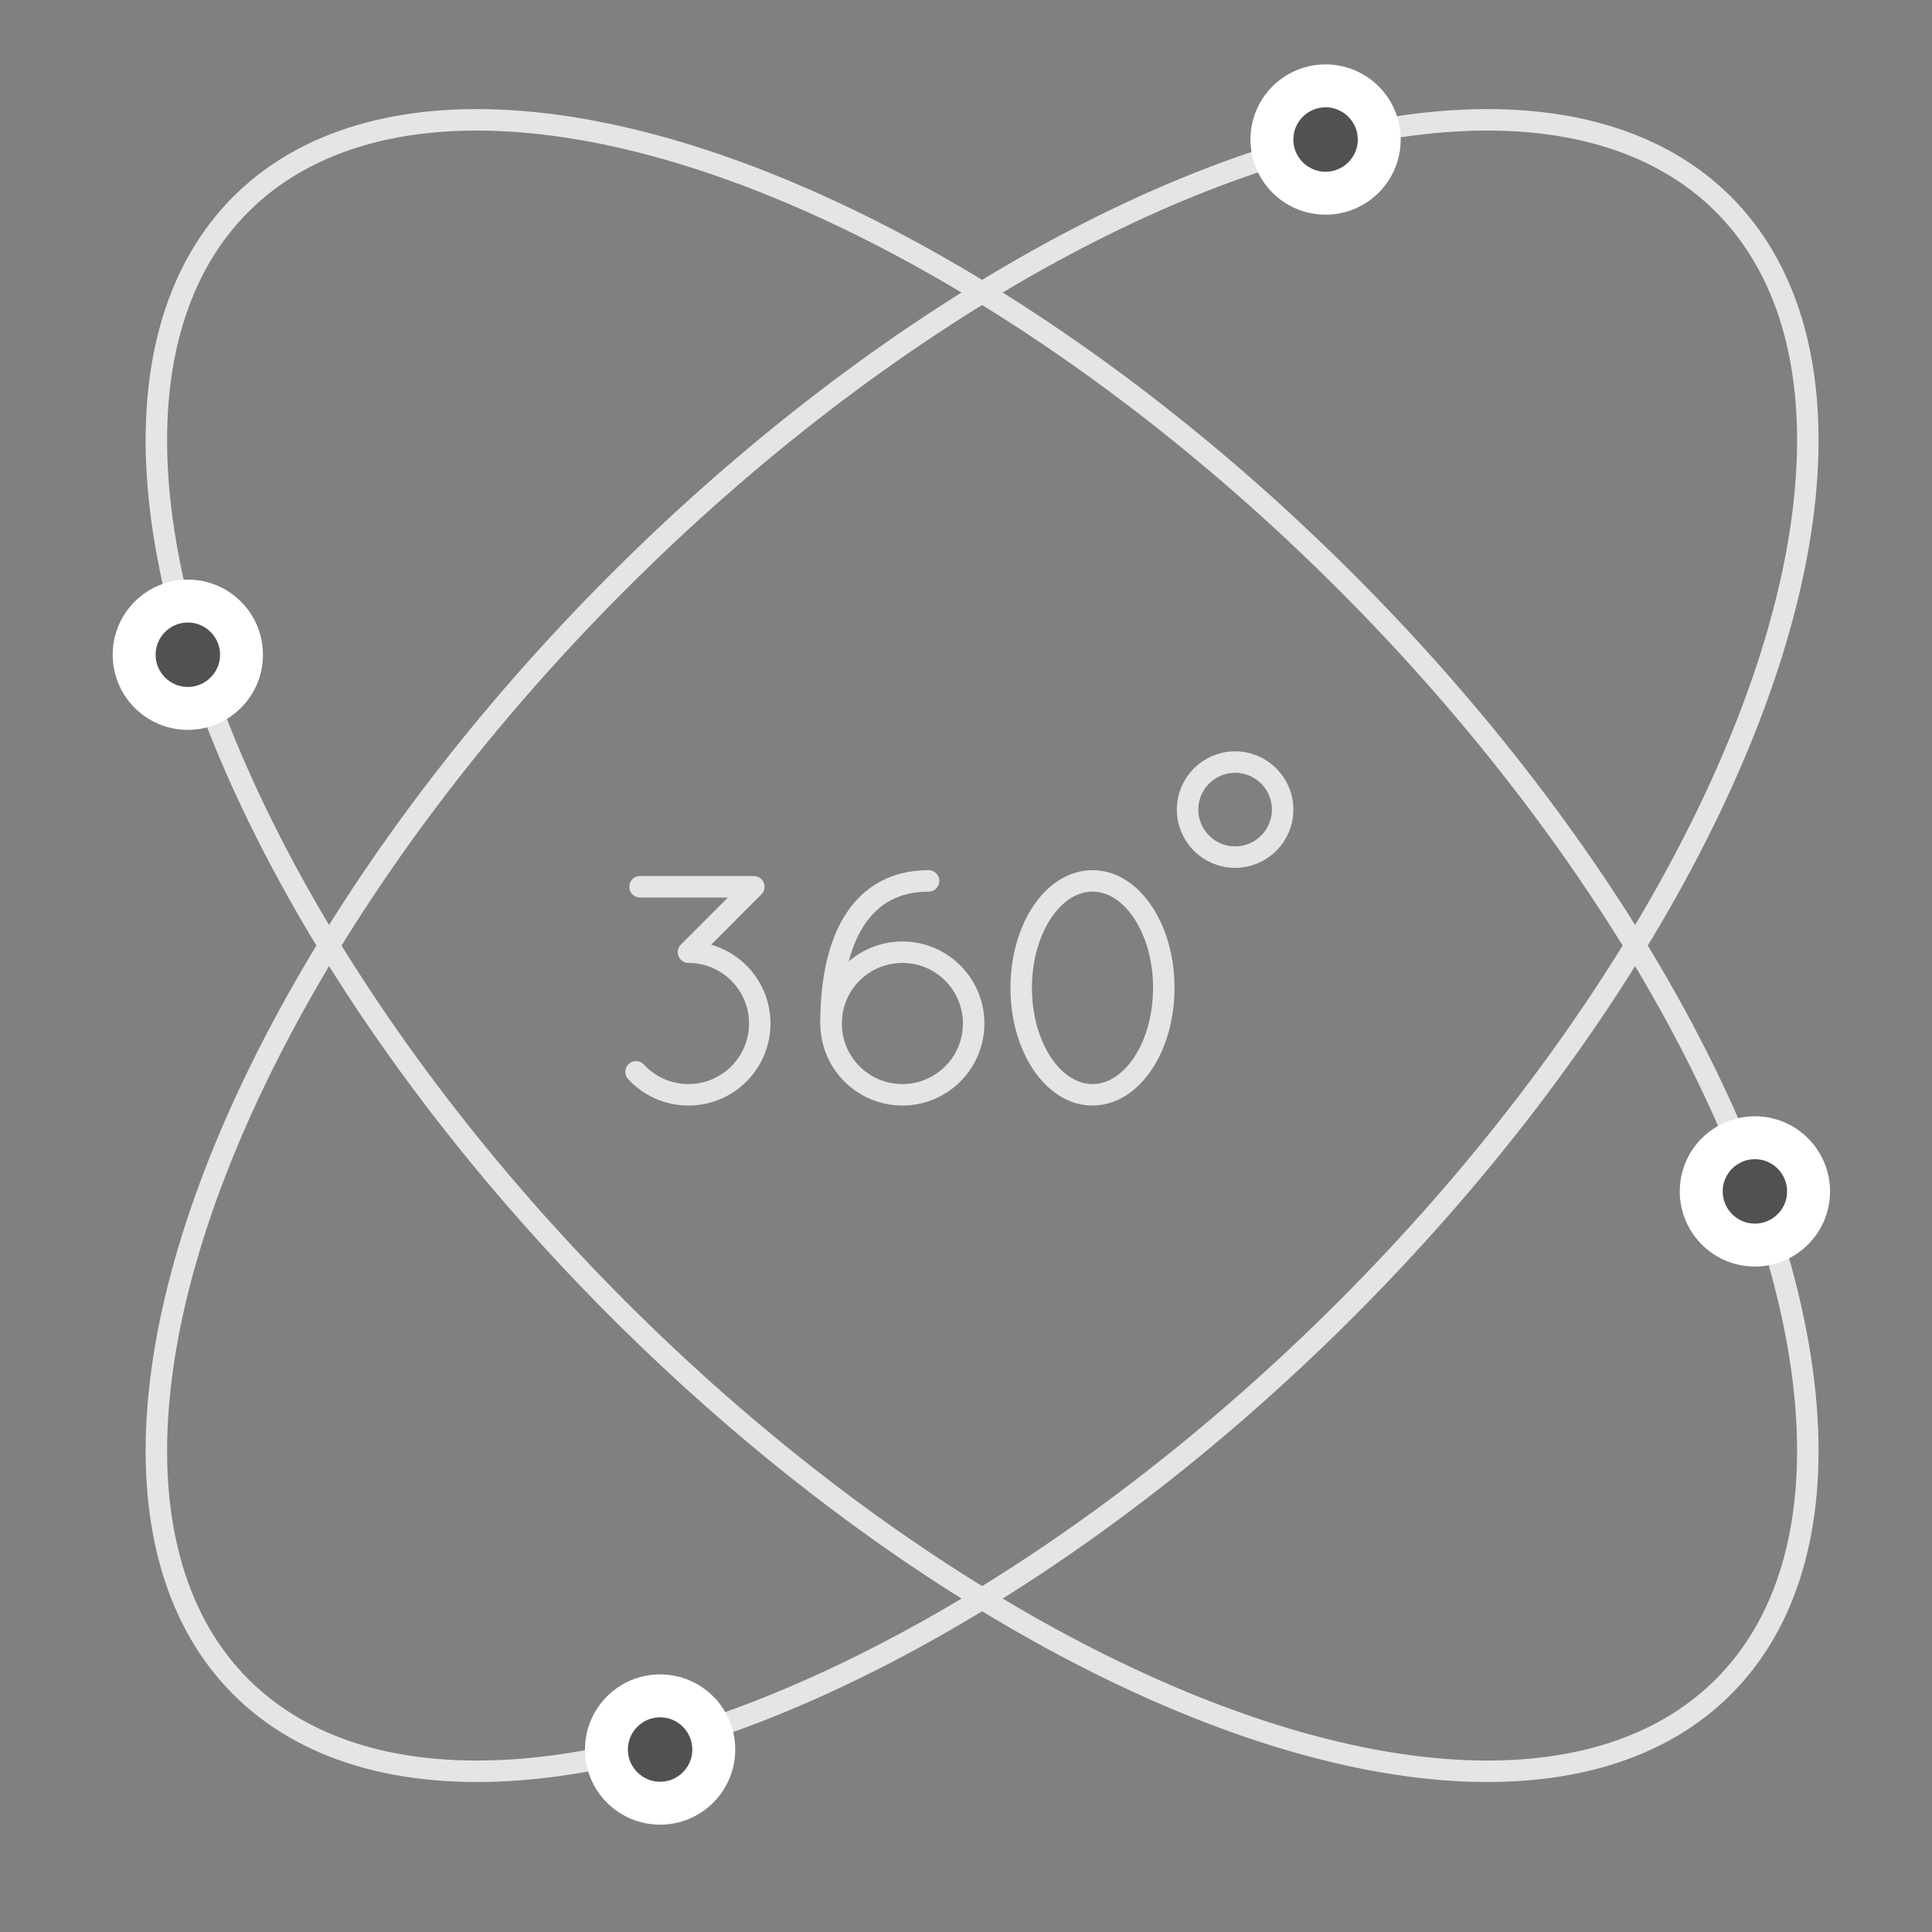
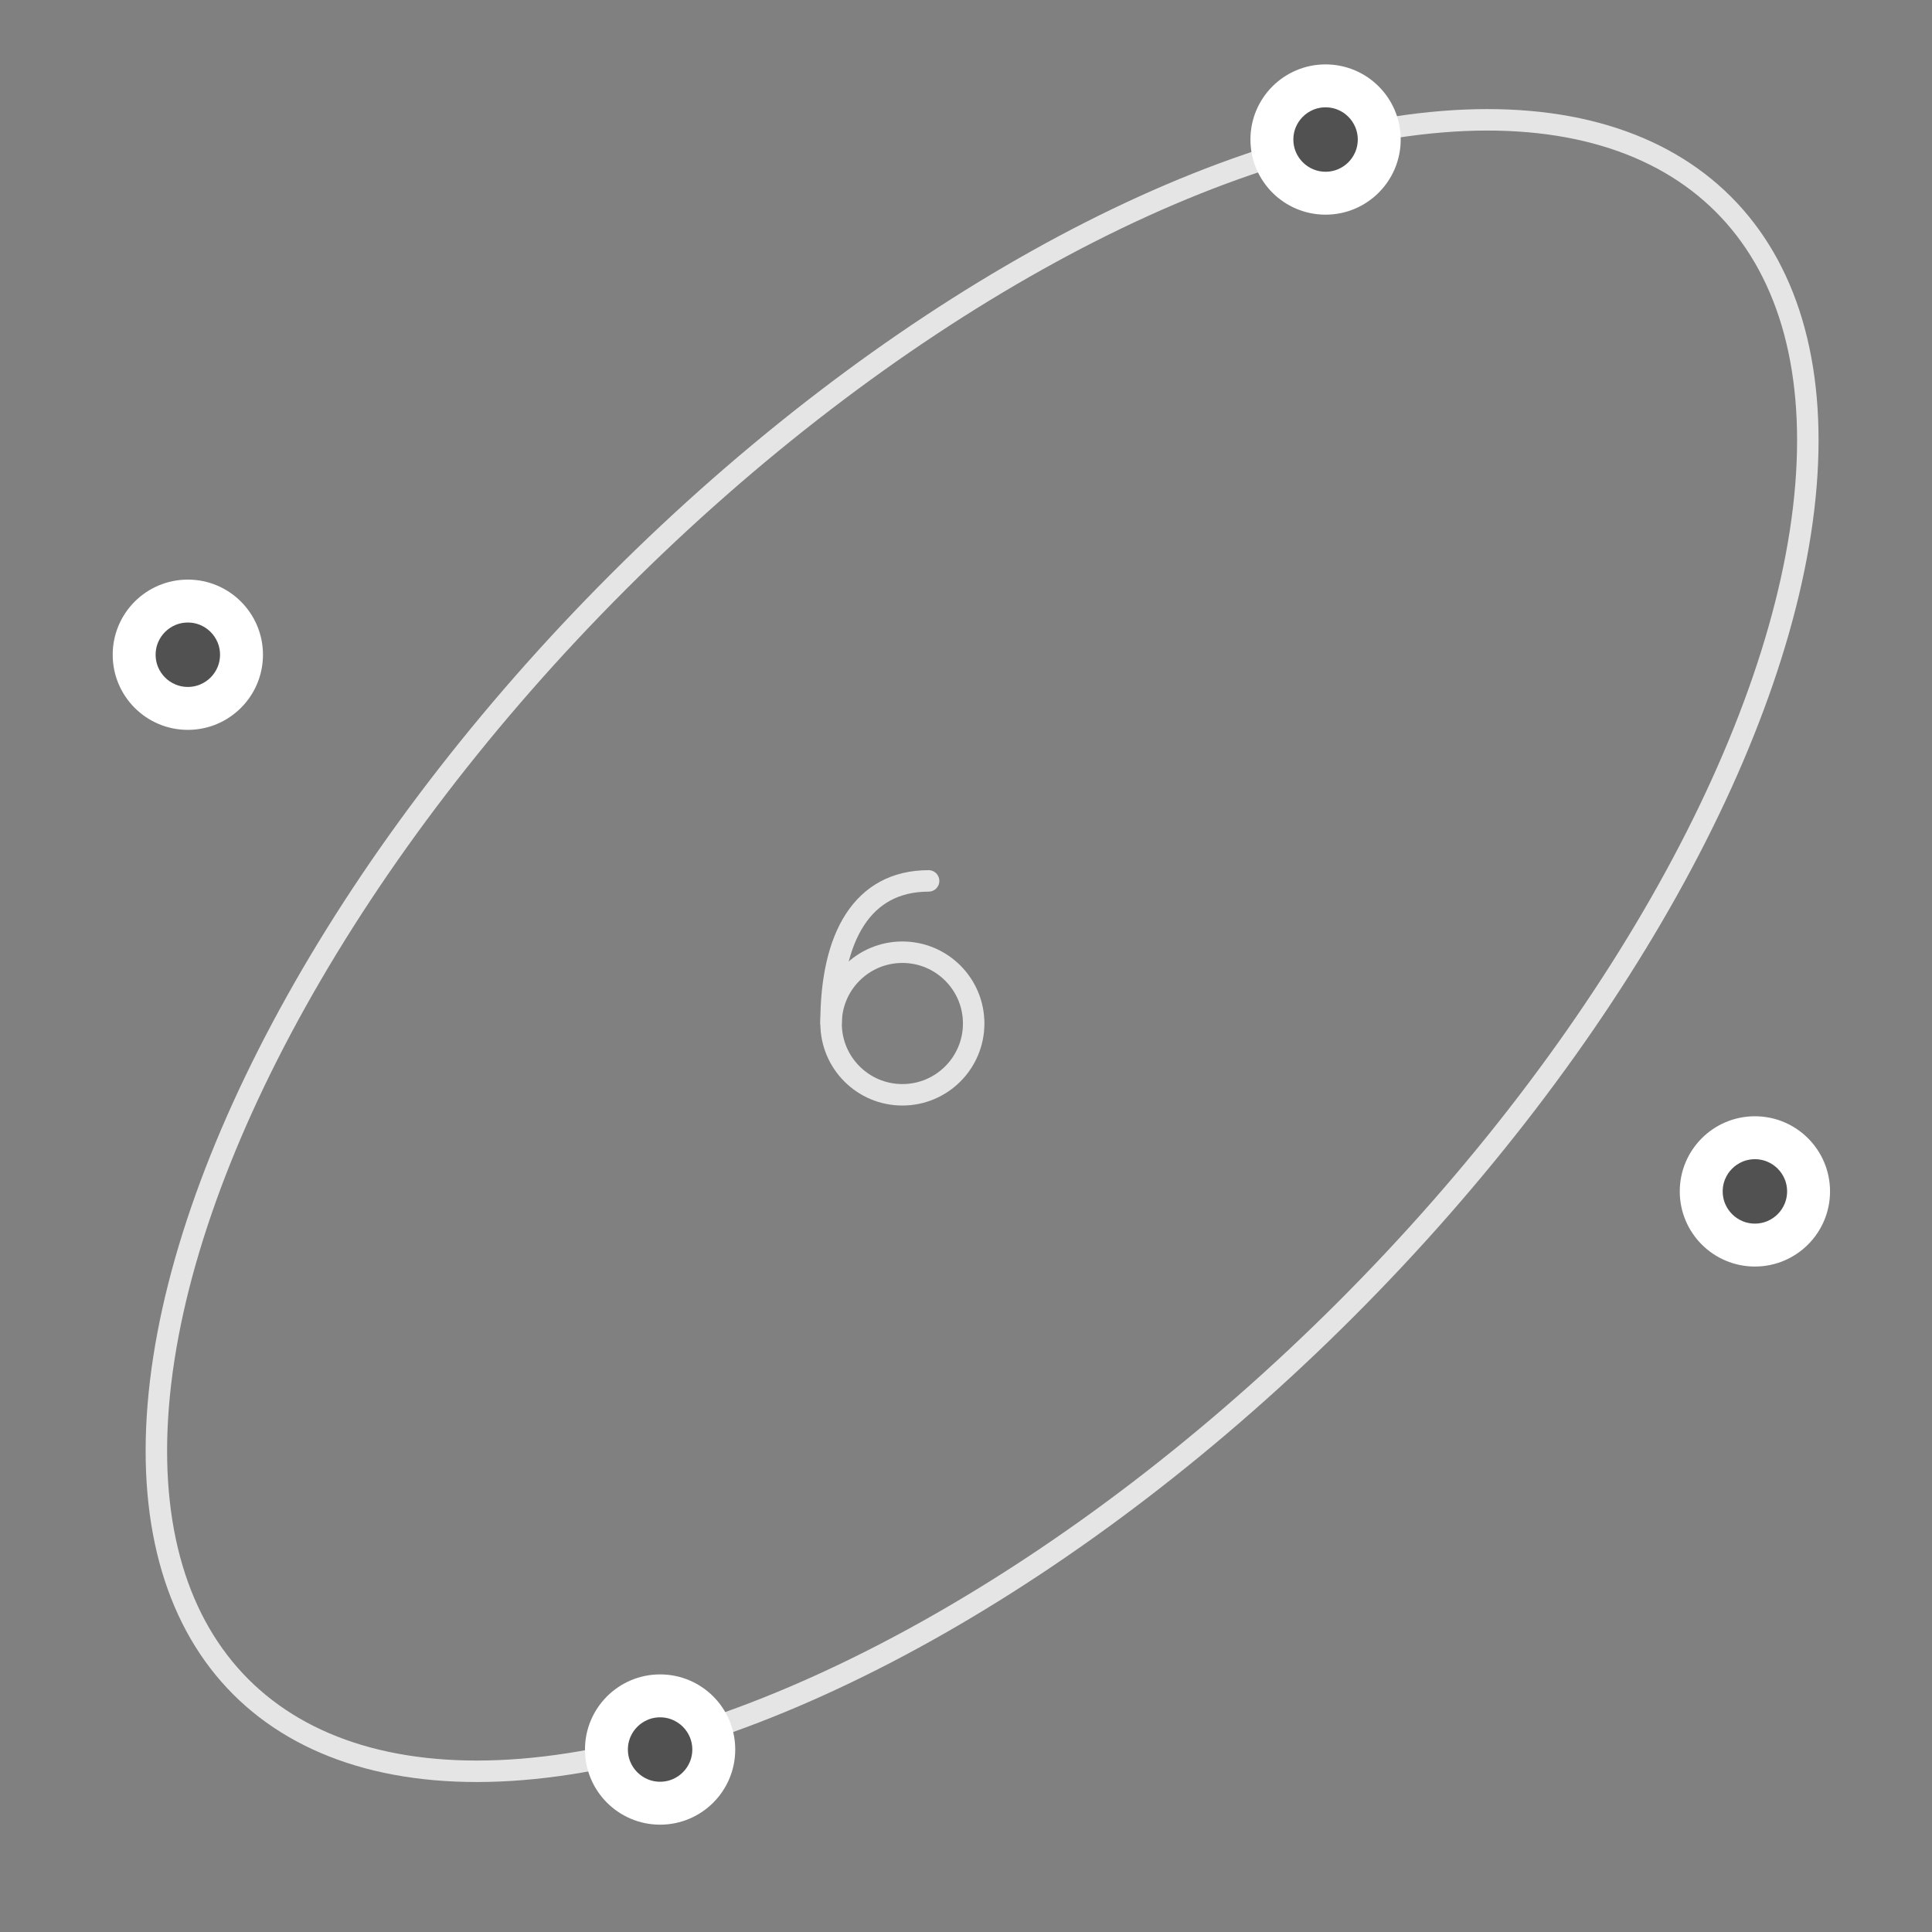
<svg xmlns="http://www.w3.org/2000/svg" width="72px" height="72px" viewBox="0 0 72 72" version="1.1">
  <rect x="0" y="0" width="72" height="72" fill="#808080" stroke="none" />
  <title>Artboard</title>
  <g id="Artboard" stroke="none" stroke-width="1" fill="none" fill-rule="evenodd">
    <g id="media-360-experience" transform="translate(-5, -6)">
      <ellipse id="Oval-10" stroke="#E5E5E5" stroke-width="0.8" stroke-linecap="round" stroke-linejoin="round" transform="translate(41.6, 41.238) rotate(-135) translate(-41.6, -41.238) " cx="41.6" cy="41.238" rx="19.172" ry="39.068" />
-       <ellipse id="Oval-10" stroke="#E5E5E5" stroke-width="0.8" stroke-linecap="round" stroke-linejoin="round" transform="translate(41.6, 41.238) scale(-1, 1) rotate(-135) translate(-41.6, -41.238) " cx="41.6" cy="41.238" rx="19.172" ry="39.068" />
-       <path d="M28.704,45.944 C29.189,46.47 29.885,46.8 30.657,46.8 C32.125,46.8 33.314,45.61 33.314,44.143 C33.314,42.675 32.125,41.486 30.657,41.486 L33.092,39.048 L28.853,39.048" id="Oval-4" stroke="#E5E5E5" stroke-width="0.8" stroke-linecap="round" stroke-linejoin="round" />
      <circle id="Oval-5" stroke="#E5E5E5" stroke-width="0.8" stroke-linecap="round" stroke-linejoin="round" cx="38.629" cy="44.143" r="2.657" />
-       <circle id="Oval-5" stroke="#E5E5E5" stroke-width="0.8" stroke-linecap="round" stroke-linejoin="round" cx="51.029" cy="36.171" r="1.771" />
-       <ellipse id="Oval-5" stroke="#E5E5E5" stroke-width="0.8" stroke-linecap="round" stroke-linejoin="round" cx="45.714" cy="42.814" rx="2.657" ry="3.986" />
      <path d="M39.606,38.829 C37.132,38.829 35.971,40.919 35.971,44.116" id="Oval-5-Copy" stroke="#E5E5E5" stroke-width="0.8" stroke-linecap="round" stroke-linejoin="round" />
      <g id="nucleus-copy-59" transform="translate(54.5, 11.1) rotate(-90) translate(-54.5, -11.1) translate(52, 8.6)" stroke="#FFFFFF">
        <circle id="Oval" stroke-width="1.2" fill="#515151" cx="2.4" cy="2.4" r="1.8" />
        <g id="path-1-link" stroke-width="0.8">
          <circle id="path-1" cx="2.4" cy="2.4" r="2.4" />
        </g>
      </g>
      <g id="nucleus-copy-61" transform="translate(12.1, 30.3) rotate(-90) translate(-12.1, -30.3) translate(9.6, 27.8)" stroke="#FFFFFF">
        <circle id="Oval" stroke-width="1.2" fill="#515151" cx="2.4" cy="2.4" r="1.8" />
        <g id="path-2-link" stroke-width="0.8">
          <circle id="path-2" cx="2.4" cy="2.4" r="2.4" />
        </g>
      </g>
      <g id="nucleus-copy-62" transform="translate(70.5, 50.3) rotate(-90) translate(-70.5, -50.3) translate(68, 47.8)" stroke="#FFFFFF">
        <circle id="Oval" stroke-width="1.2" fill="#515151" cx="2.4" cy="2.4" r="1.8" />
        <g id="path-3-link" stroke-width="0.8">
          <circle id="path-3" cx="2.4" cy="2.4" r="2.4" />
        </g>
      </g>
      <g id="nucleus-copy-60" transform="translate(29.7, 71.1) rotate(-90) translate(-29.7, -71.1) translate(27.2, 68.6)" stroke="#FFFFFF">
        <circle id="Oval" stroke-width="1.2" fill="#515151" cx="2.4" cy="2.4" r="1.8" />
        <g id="path-4-link" stroke-width="0.8">
          <circle id="path-4" cx="2.4" cy="2.4" r="2.4" />
        </g>
      </g>
    </g>
  </g>
</svg>